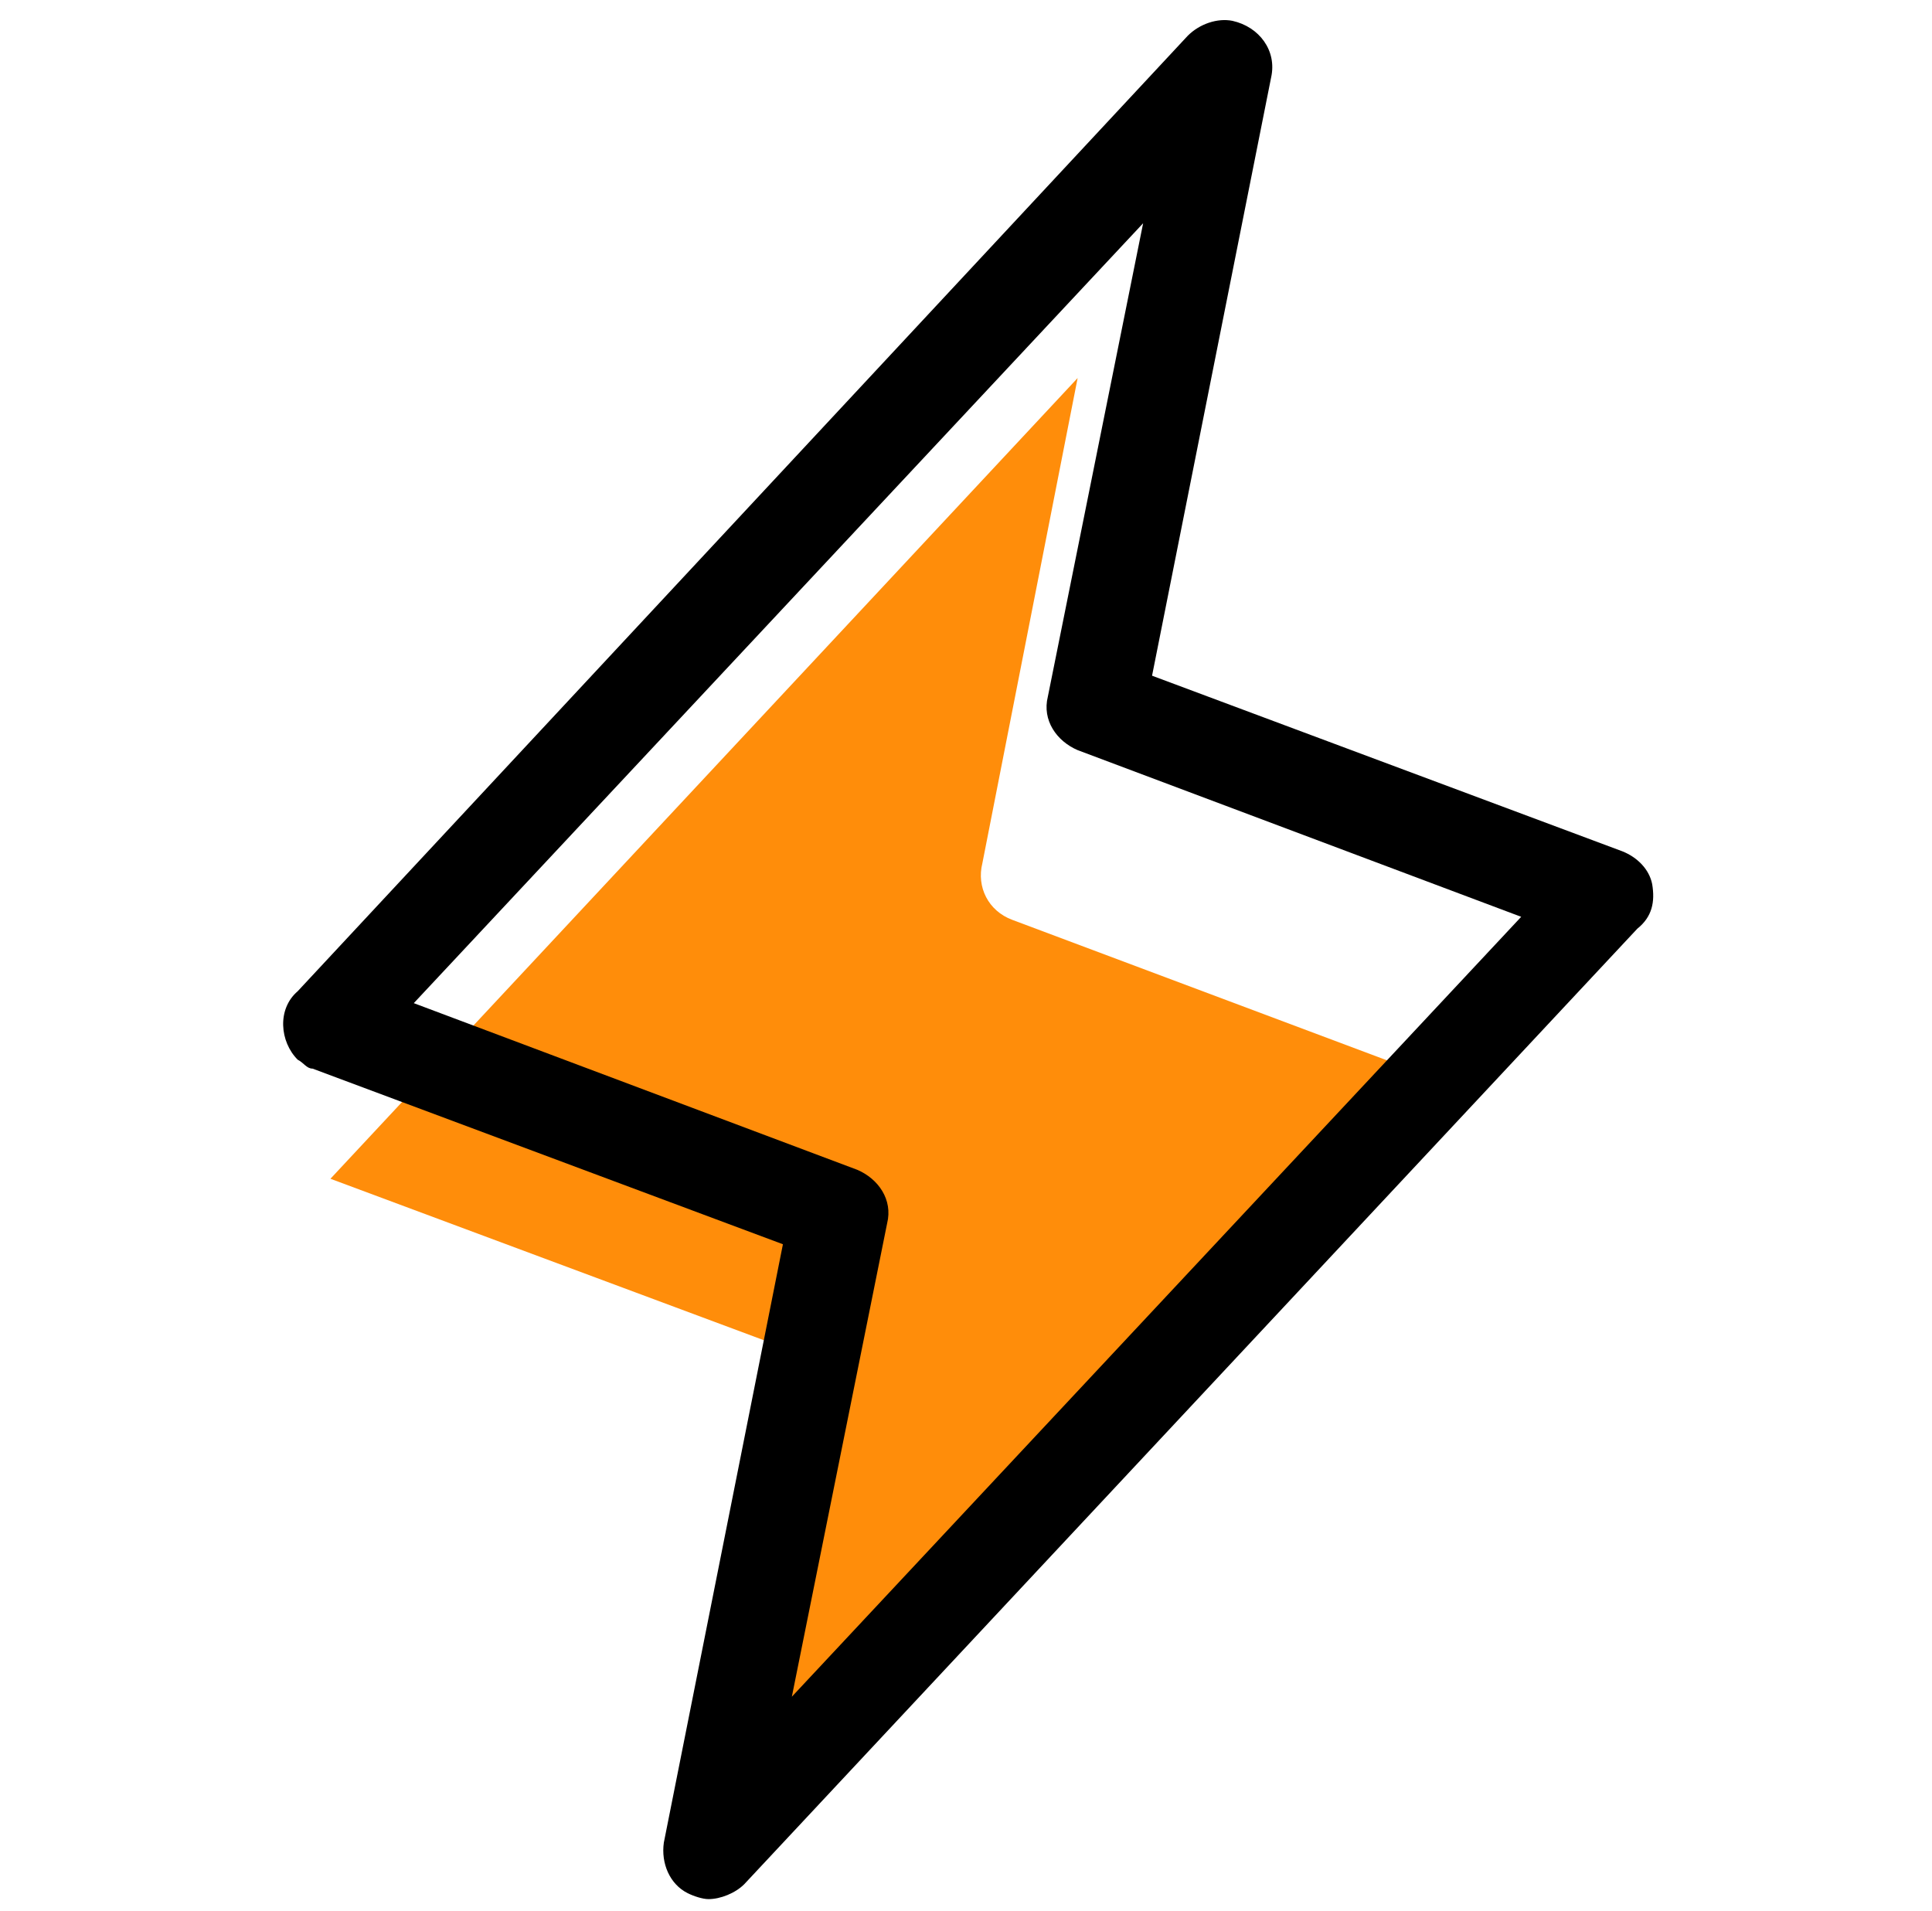
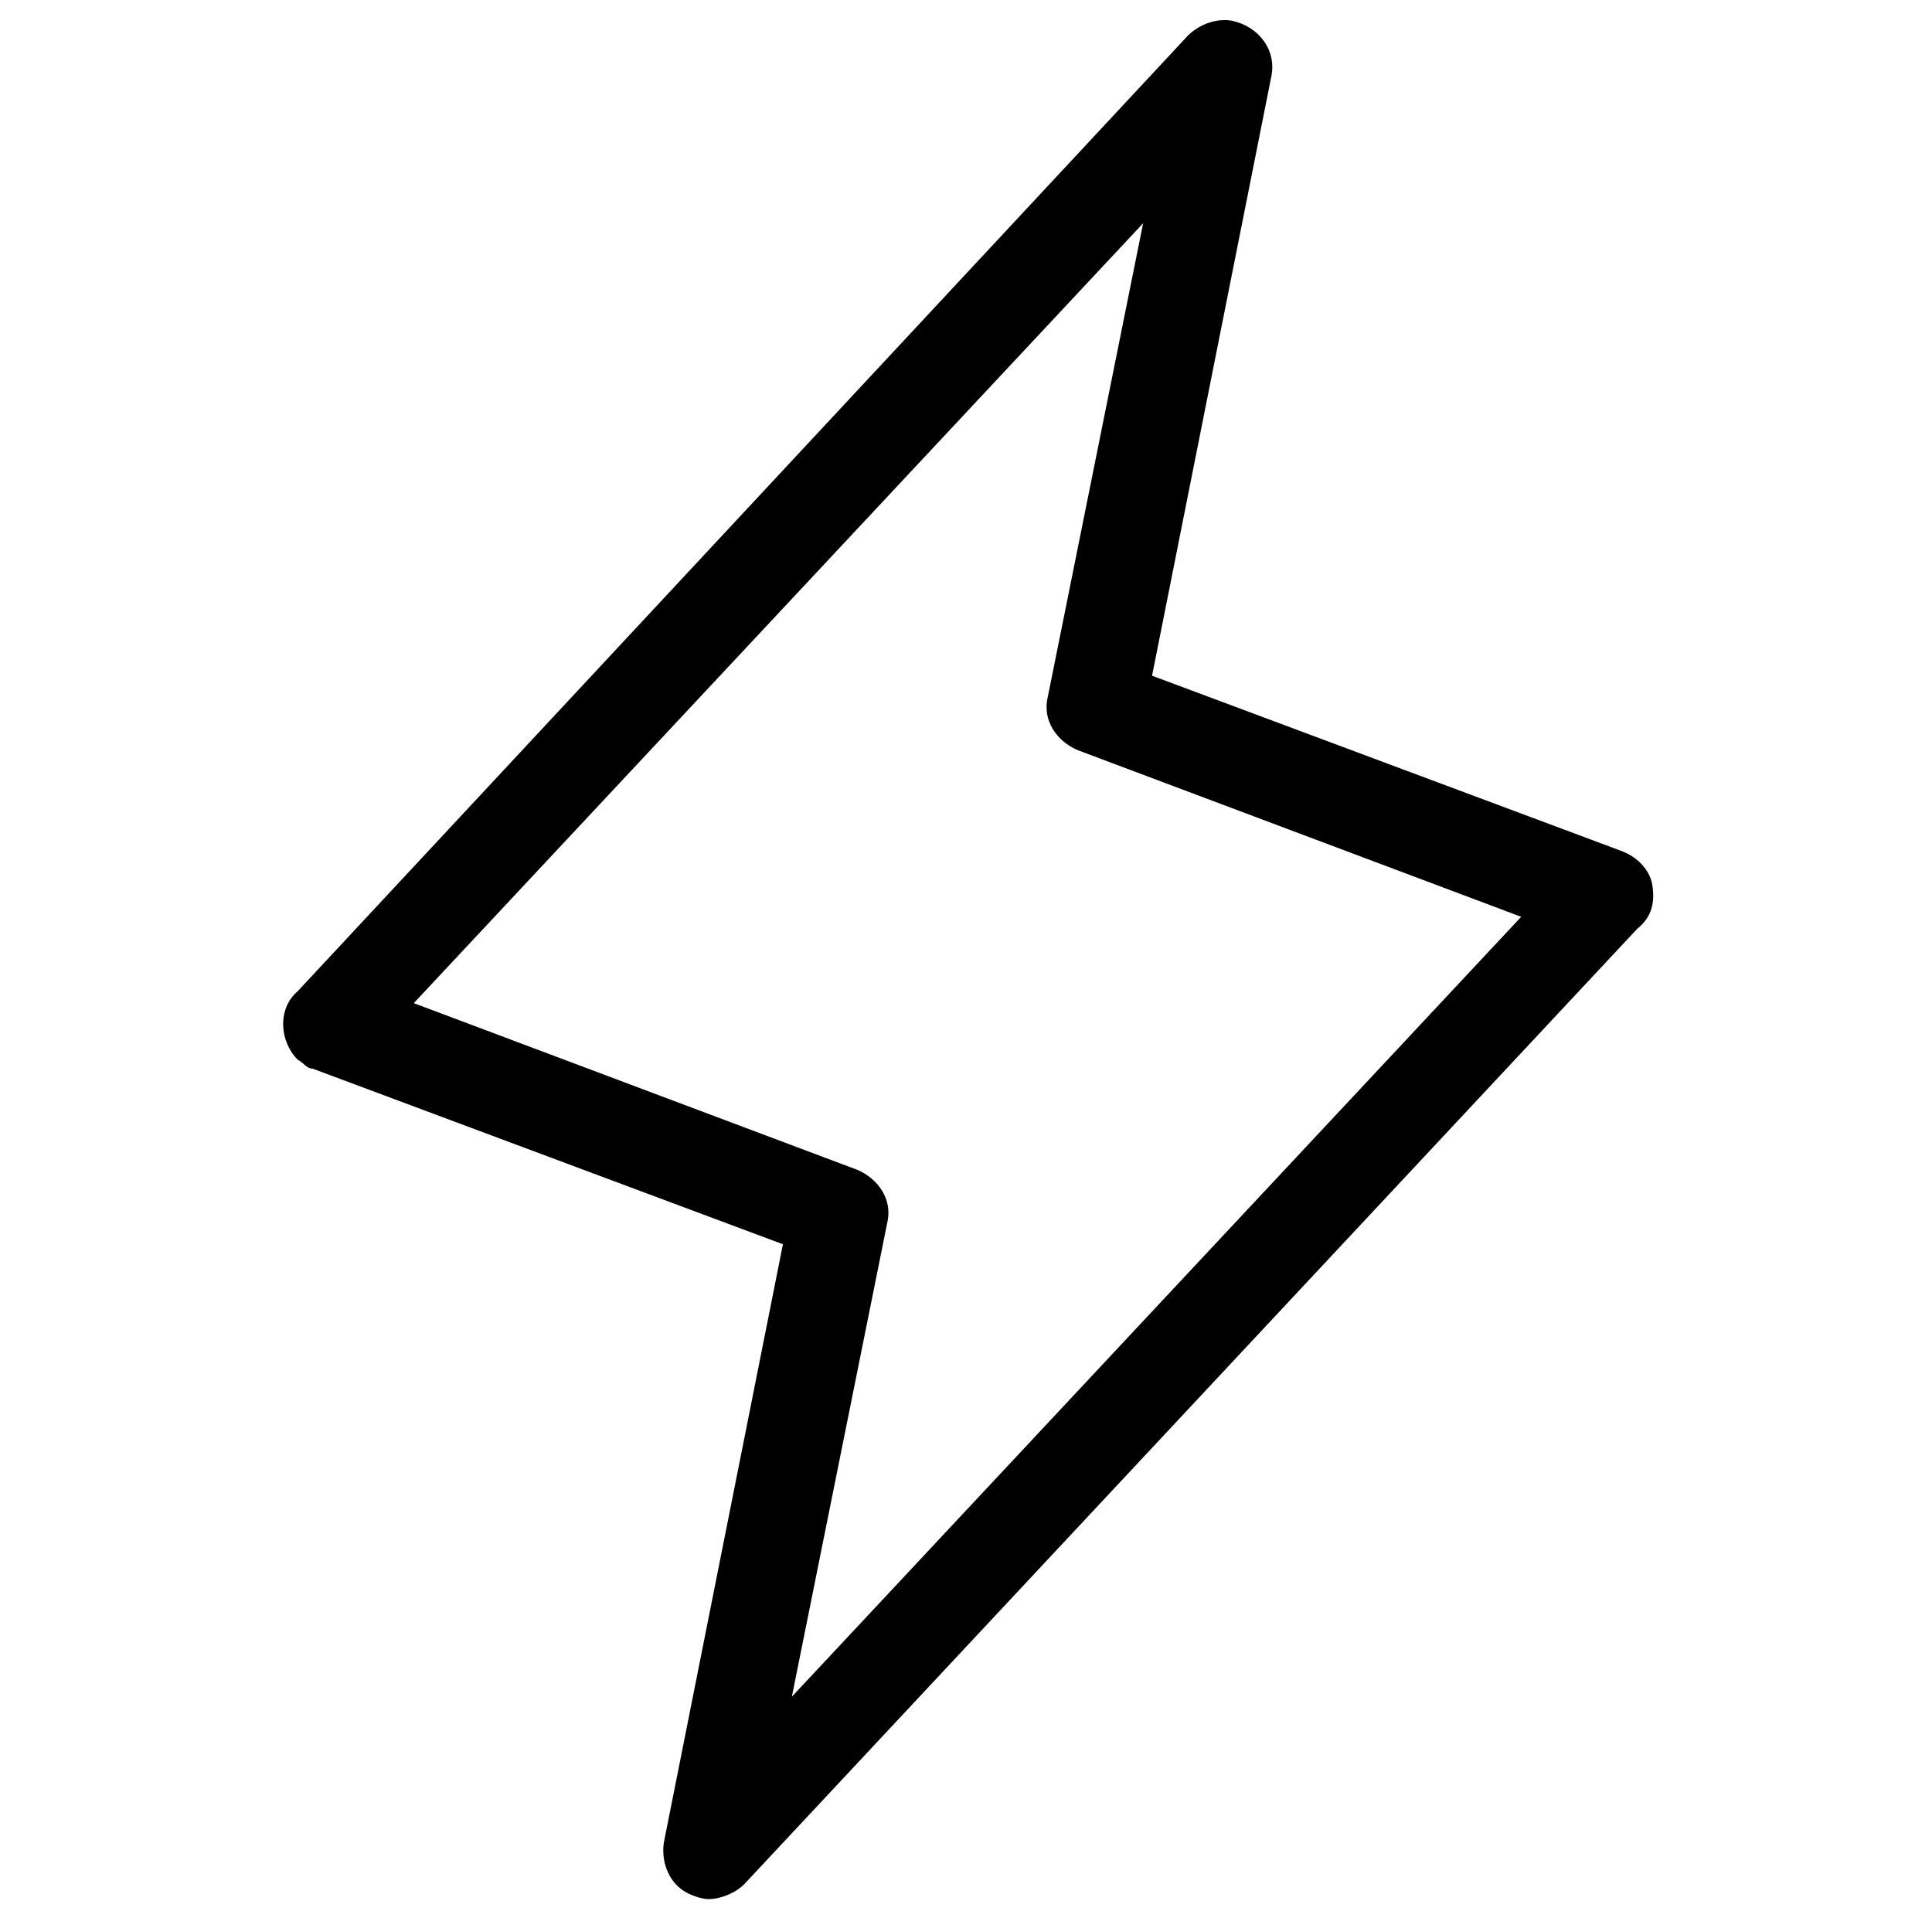
<svg xmlns="http://www.w3.org/2000/svg" version="1.2" baseProfile="tiny" id="Layer_1" x="0px" y="0px" viewBox="0 0 64.9 64.2" overflow="visible" xml:space="preserve">
  <g>
    <g>
-       <path fill="#FF8D0A" d="M33,29l3.2-16.3L11.1,39.6l15.3,5.7c0.8,0.3,1.2,1.1,1,1.9l-3.3,16.3l25.1-26.9L34,30.9    C33.2,30.6,32.8,29.8,33,29z" />
-     </g>
+       </g>
    <path d="M55.5,29.7c-0.1-0.5-0.5-0.9-1-1.1l-15.8-5.9l4-20.1c0.2-0.9-0.4-1.7-1.3-1.9c-0.5-0.1-1.1,0.1-1.5,0.5L10,33.3   C9.3,33.9,9.4,35,10,35.6c0.2,0.1,0.3,0.3,0.5,0.3l15.8,5.9l-4,20.1c-0.1,0.7,0.2,1.4,0.8,1.7c0.2,0.1,0.5,0.2,0.7,0.2   c0.4,0,0.9-0.2,1.2-0.5l30-32.1C55.5,30.8,55.6,30.3,55.5,29.7z M26.6,57l3.2-15.9c0.2-0.8-0.3-1.5-1-1.8l-14.9-5.6L38.4,7.5   l-3.2,15.9c-0.2,0.8,0.3,1.5,1,1.8l14.9,5.6L26.6,57z" />
  </g>
  <g>
</g>
  <g>
</g>
  <g>
</g>
  <g>
</g>
  <g>
</g>
  <g>
</g>
  <g>
</g>
  <g>
</g>
  <g>
</g>
  <g>
</g>
  <g>
</g>
  <g>
</g>
  <g>
</g>
  <g>
</g>
  <g>
</g>
</svg>